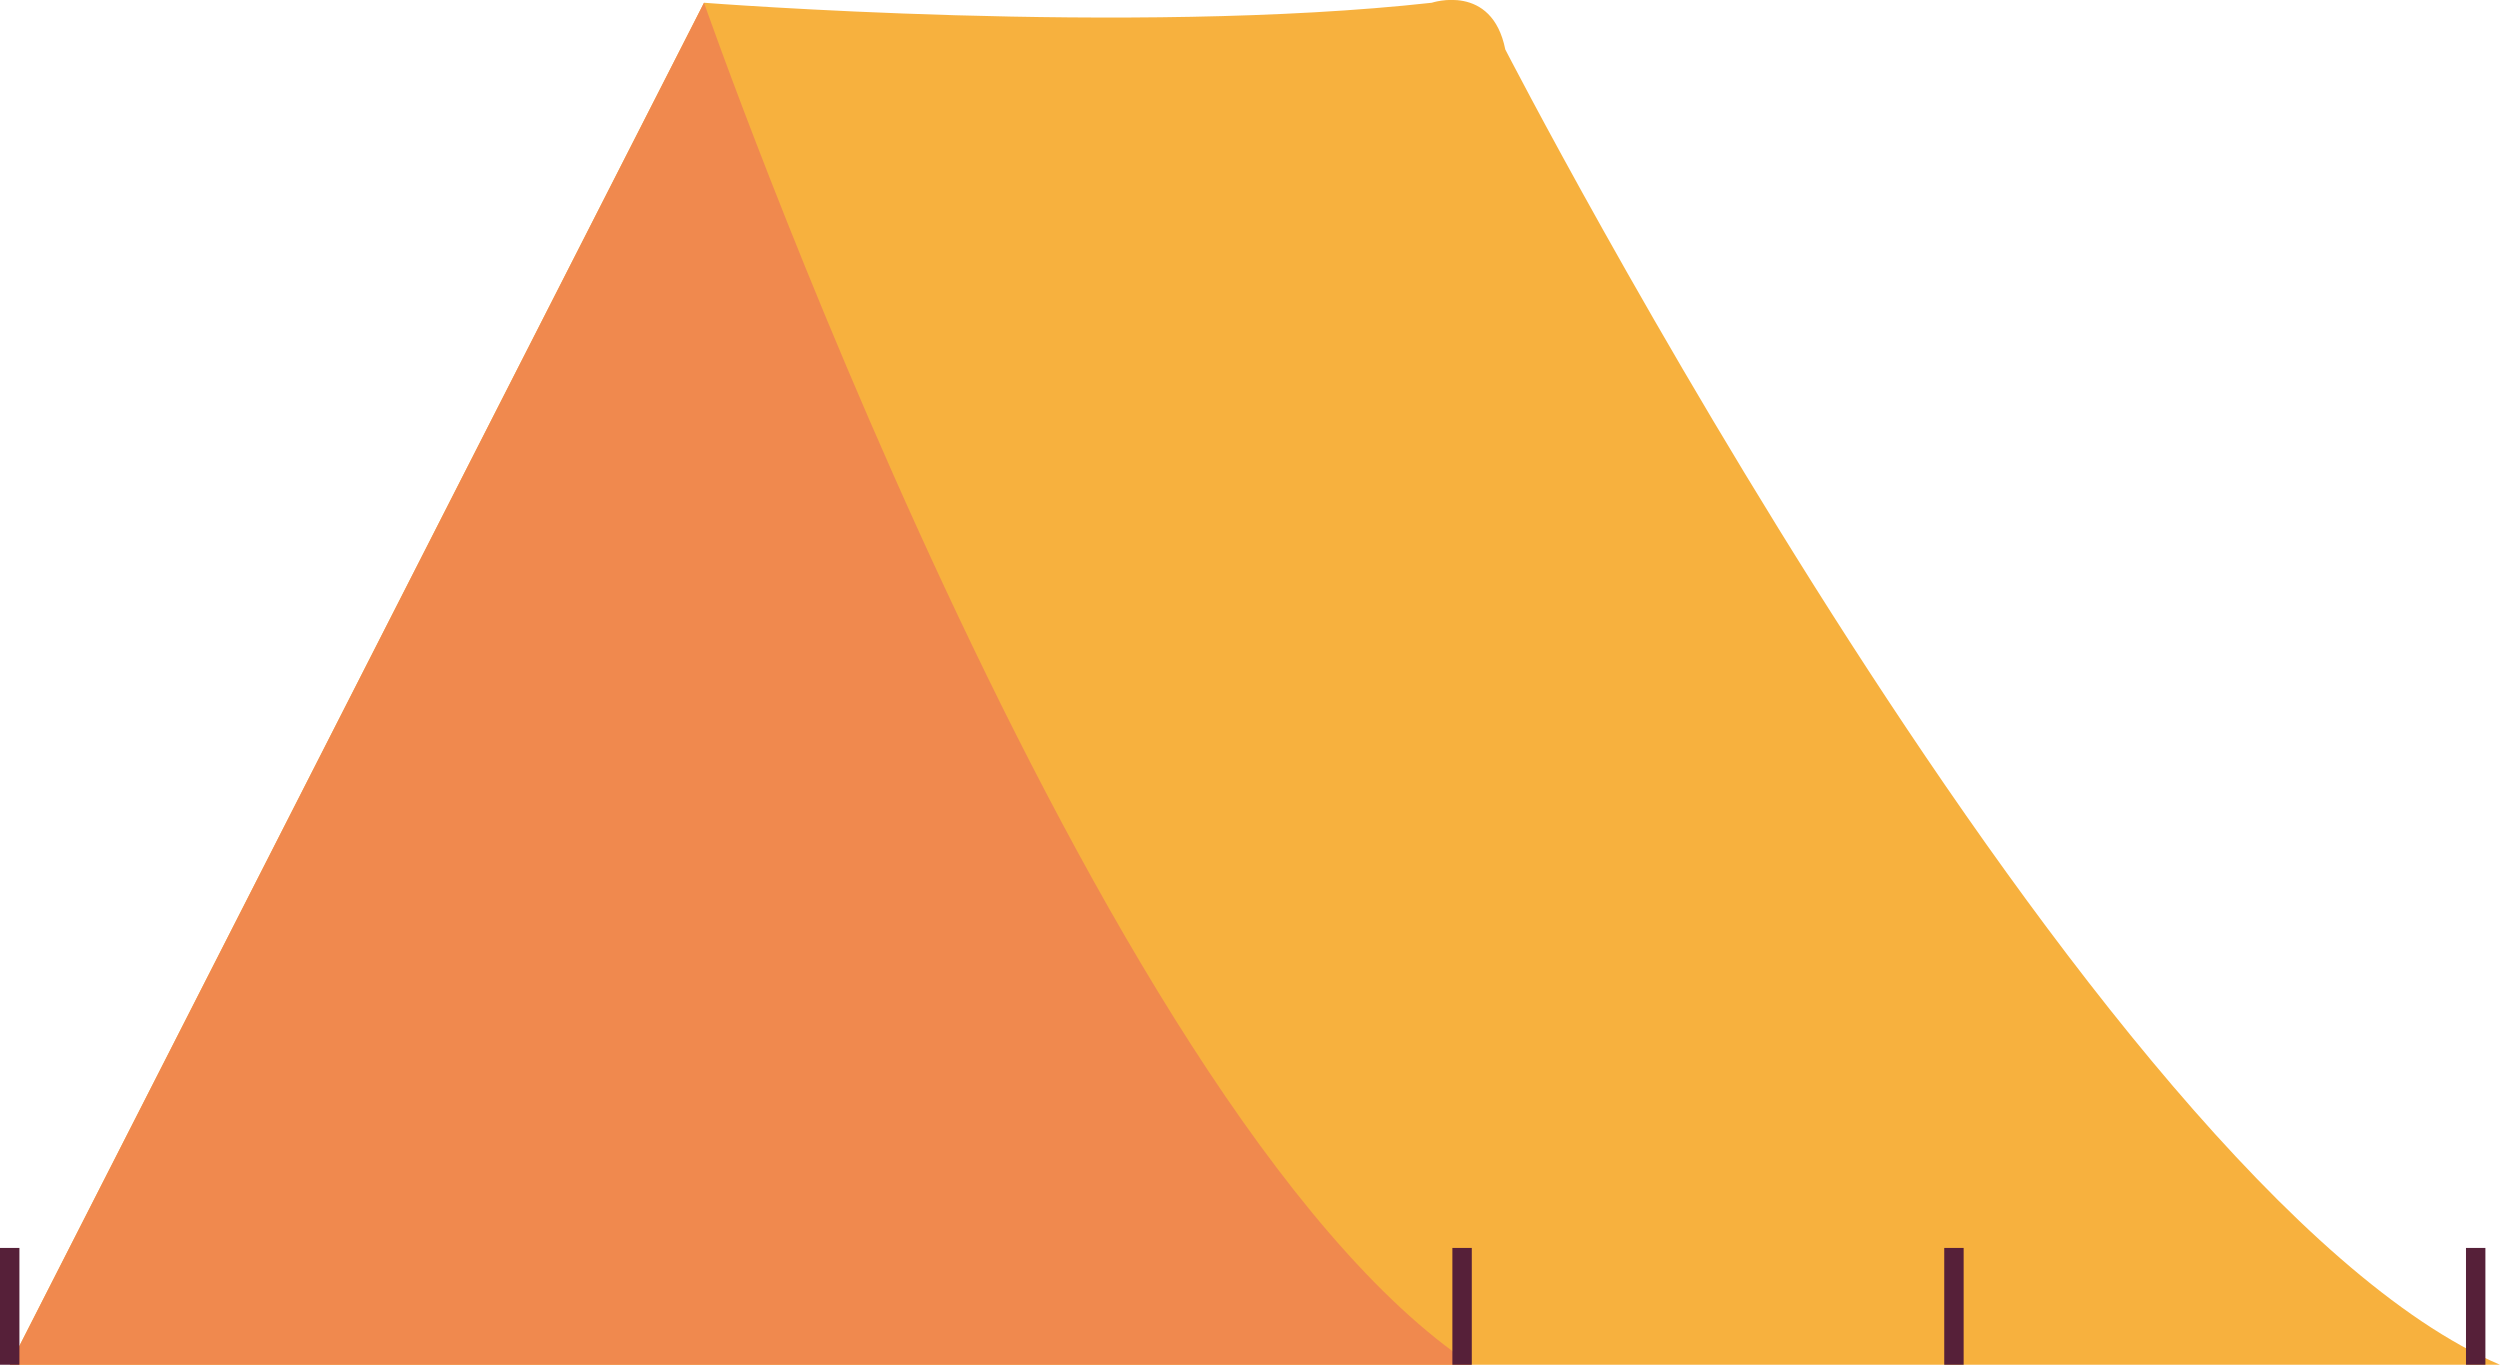
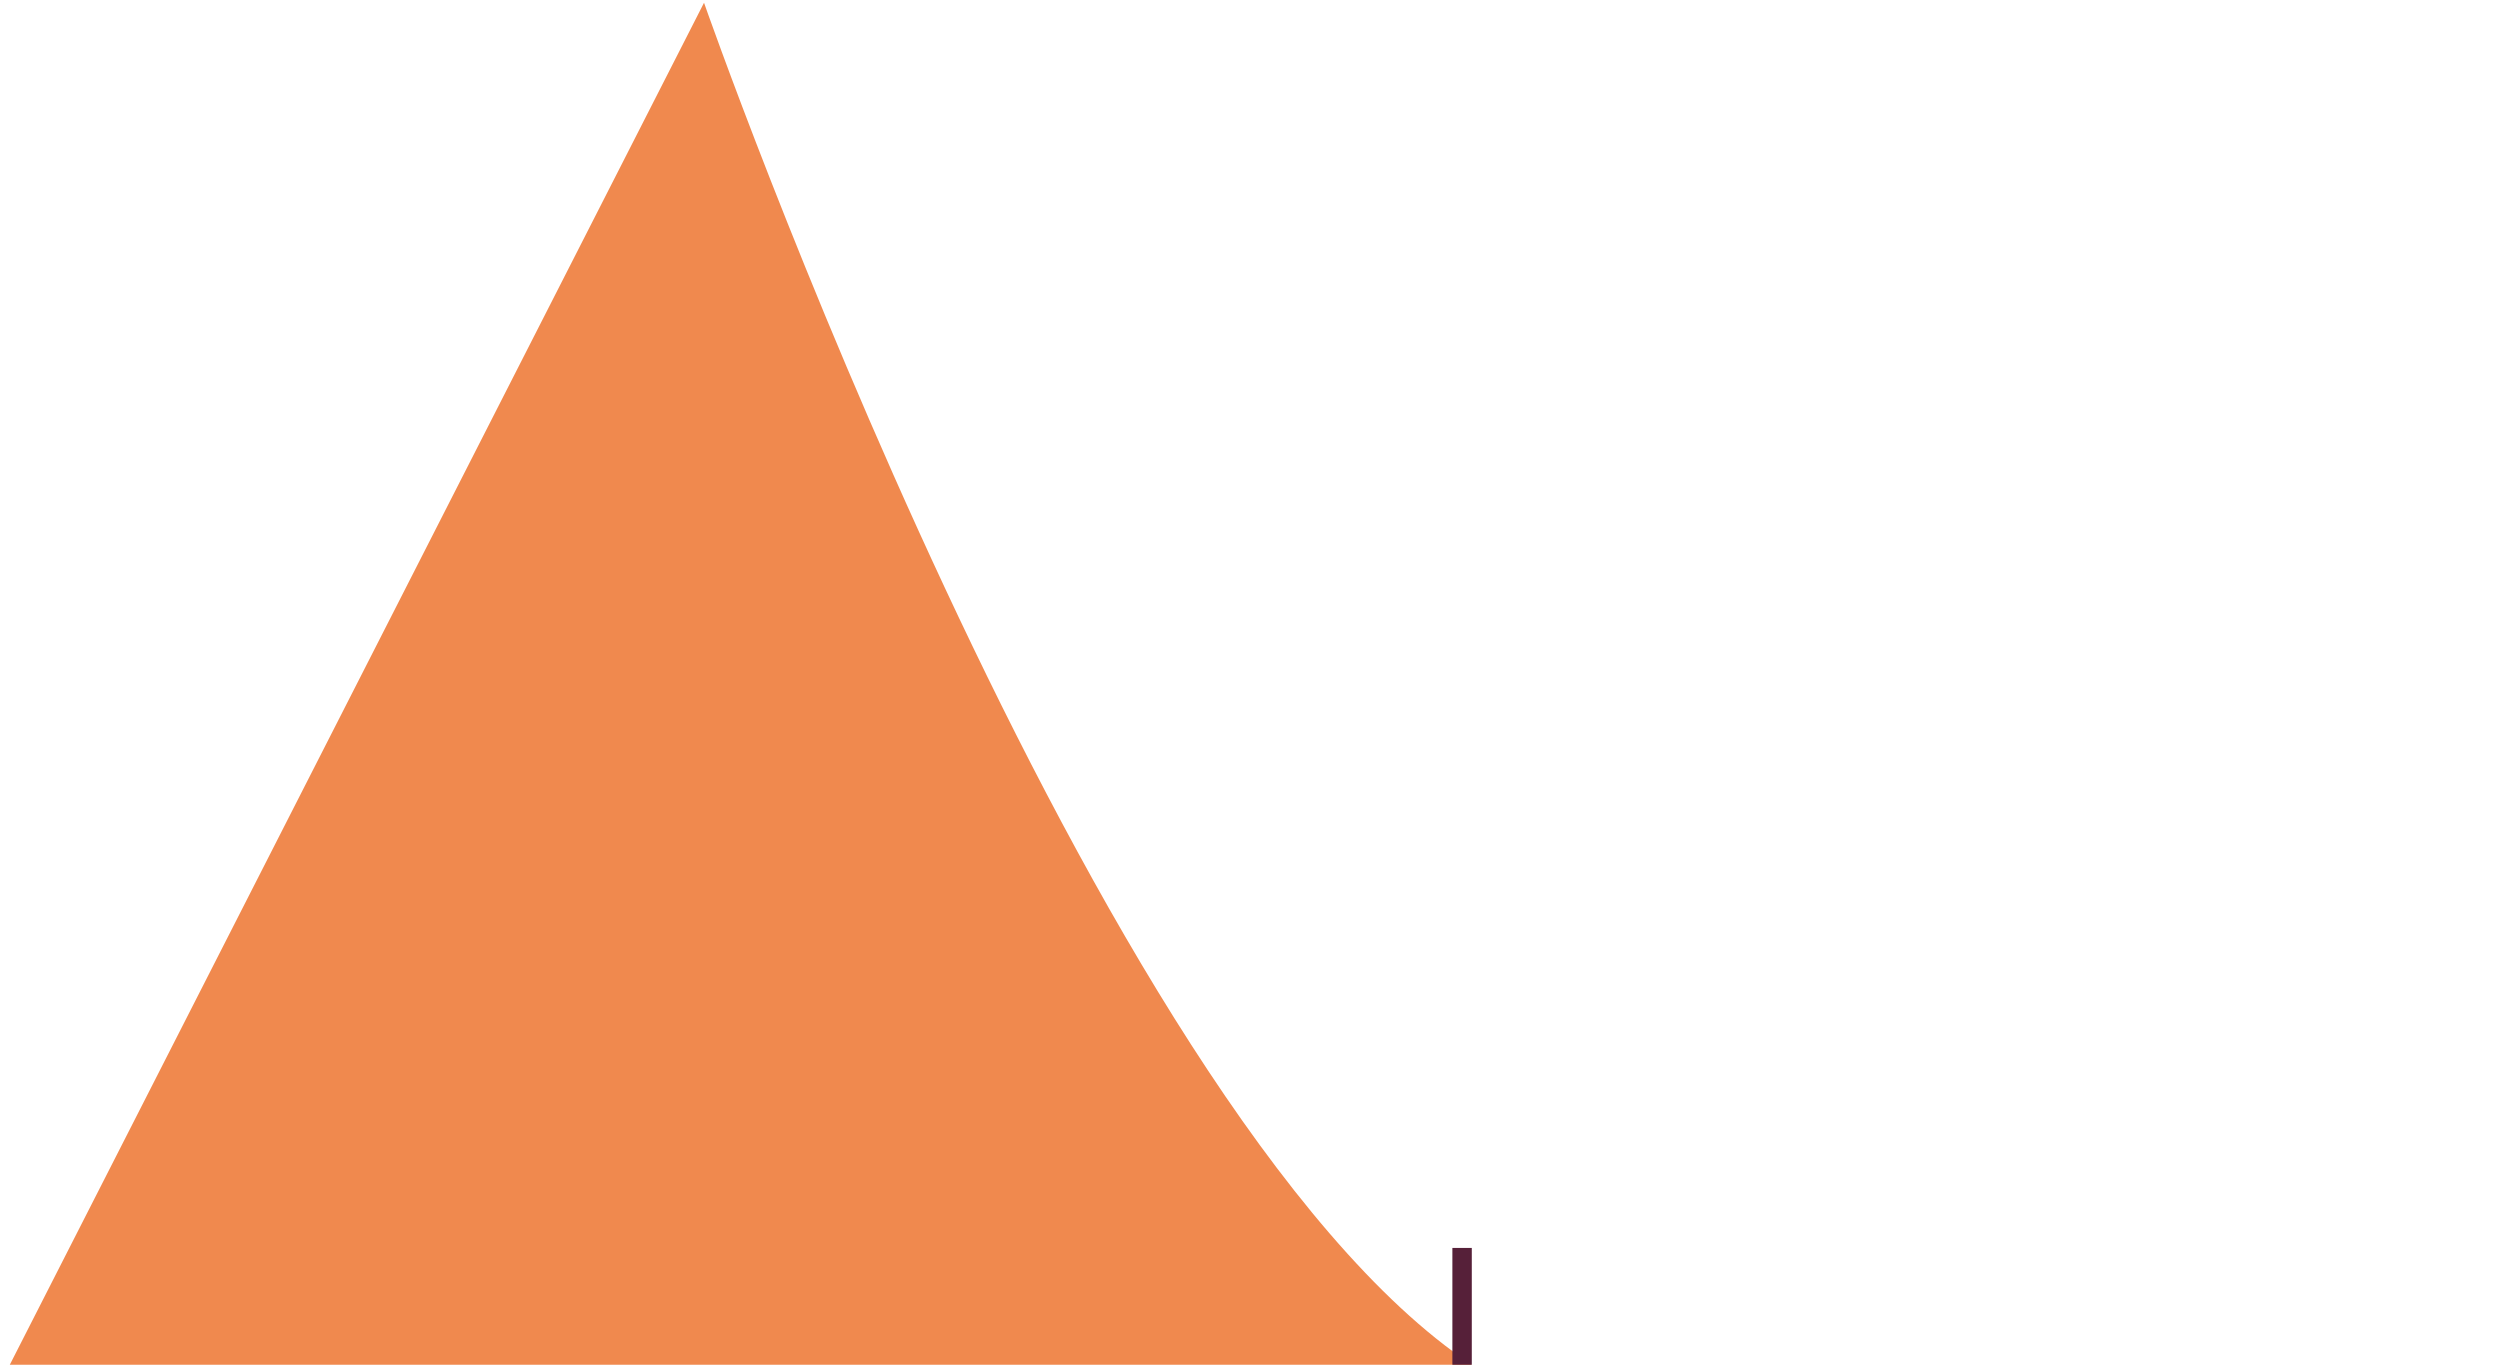
<svg xmlns="http://www.w3.org/2000/svg" version="1.1" id="_レイヤー_1" x="0px" y="0px" viewBox="0 0 1455.2 794.4" style="enable-background:new 0 0 1455.2 794.4;" xml:space="preserve">
  <style type="text/css">
	.st0{fill:#F7B13E;}
	.st1{fill:#F0894E;}
	.st2{fill:#562039;}
</style>
-   <path class="st0" d="M409.8,1.6c0,0,248.7,19.4,423.6,0c0,0,35-11.7,42.8,27.2c0,0,342,664.5,579,765.6H5.7L409.8,1.6z" />
  <path class="st1" d="M5.7,794.4L409.8,1.6c0,0,225.4,645.1,446.9,792.8L5.7,794.4L5.7,794.4z" />
  <rect x="845.4" y="726.4" class="st2" width="11.3" height="68" />
-   <rect x="1131.7" y="726.4" class="st2" width="11.3" height="68" />
-   <rect x="1435.4" y="726.4" class="st2" width="11.3" height="68" />
-   <rect y="726.4" class="st2" width="11.3" height="68" />
</svg>